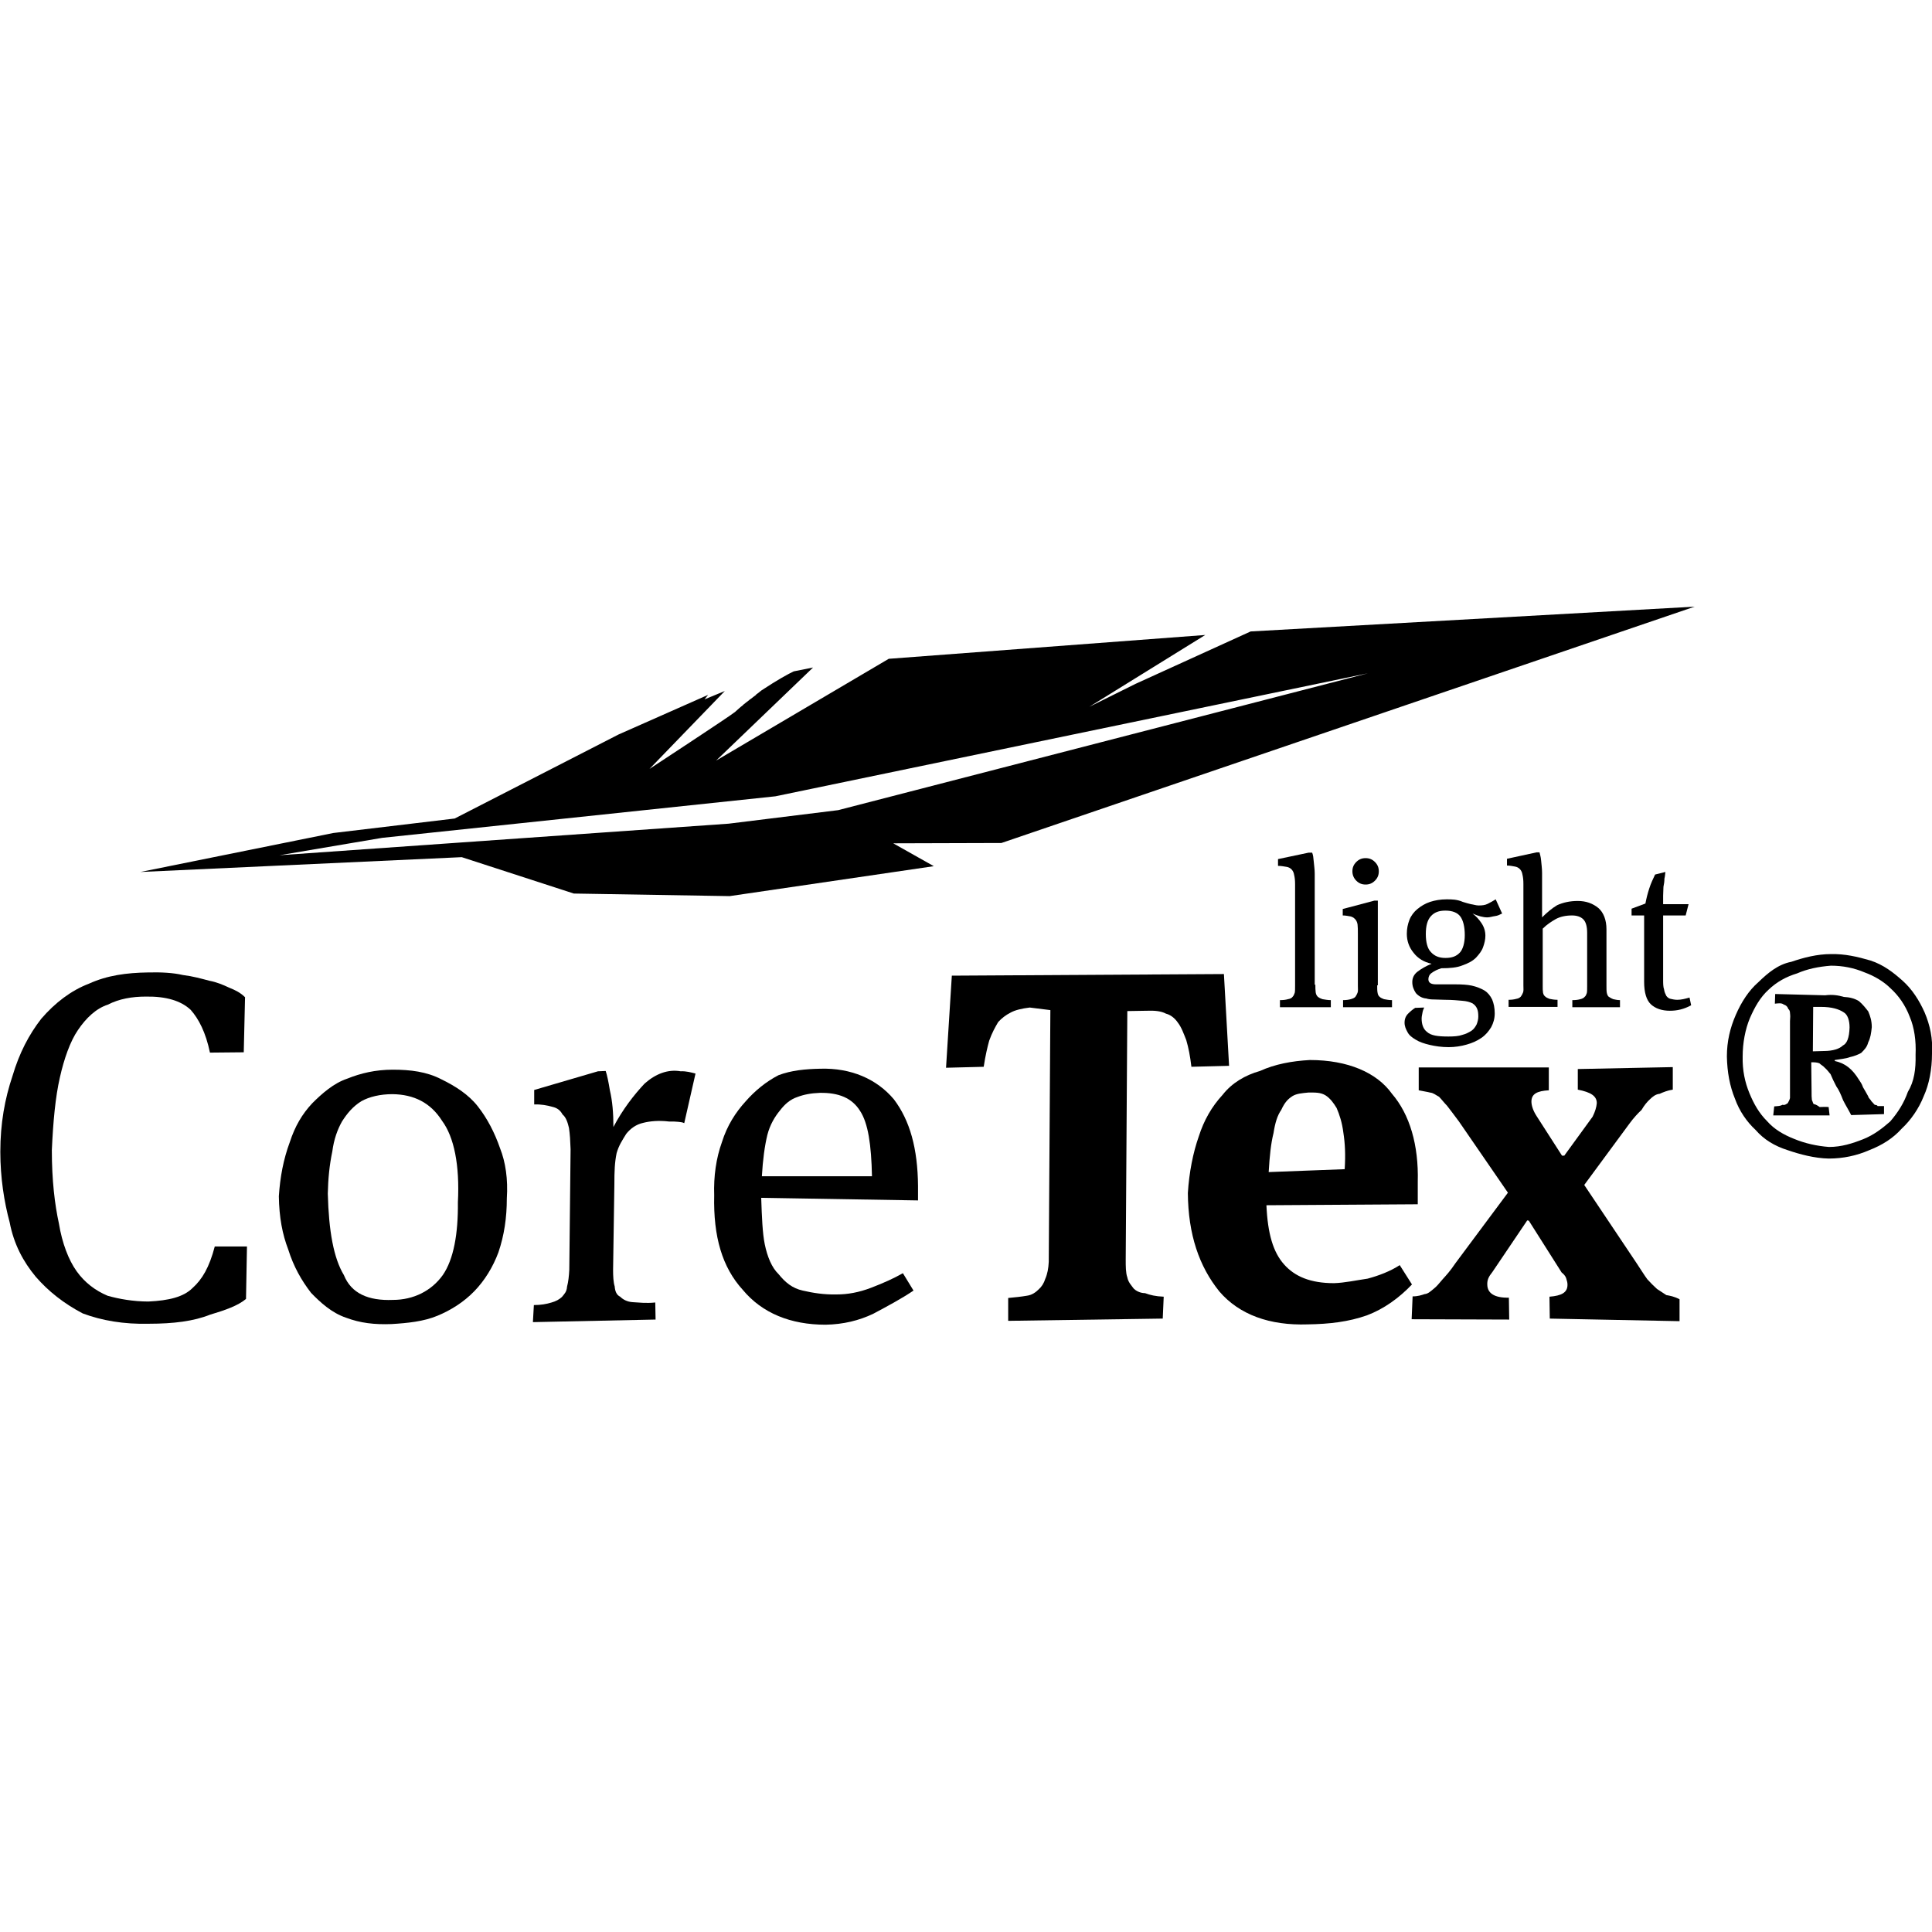
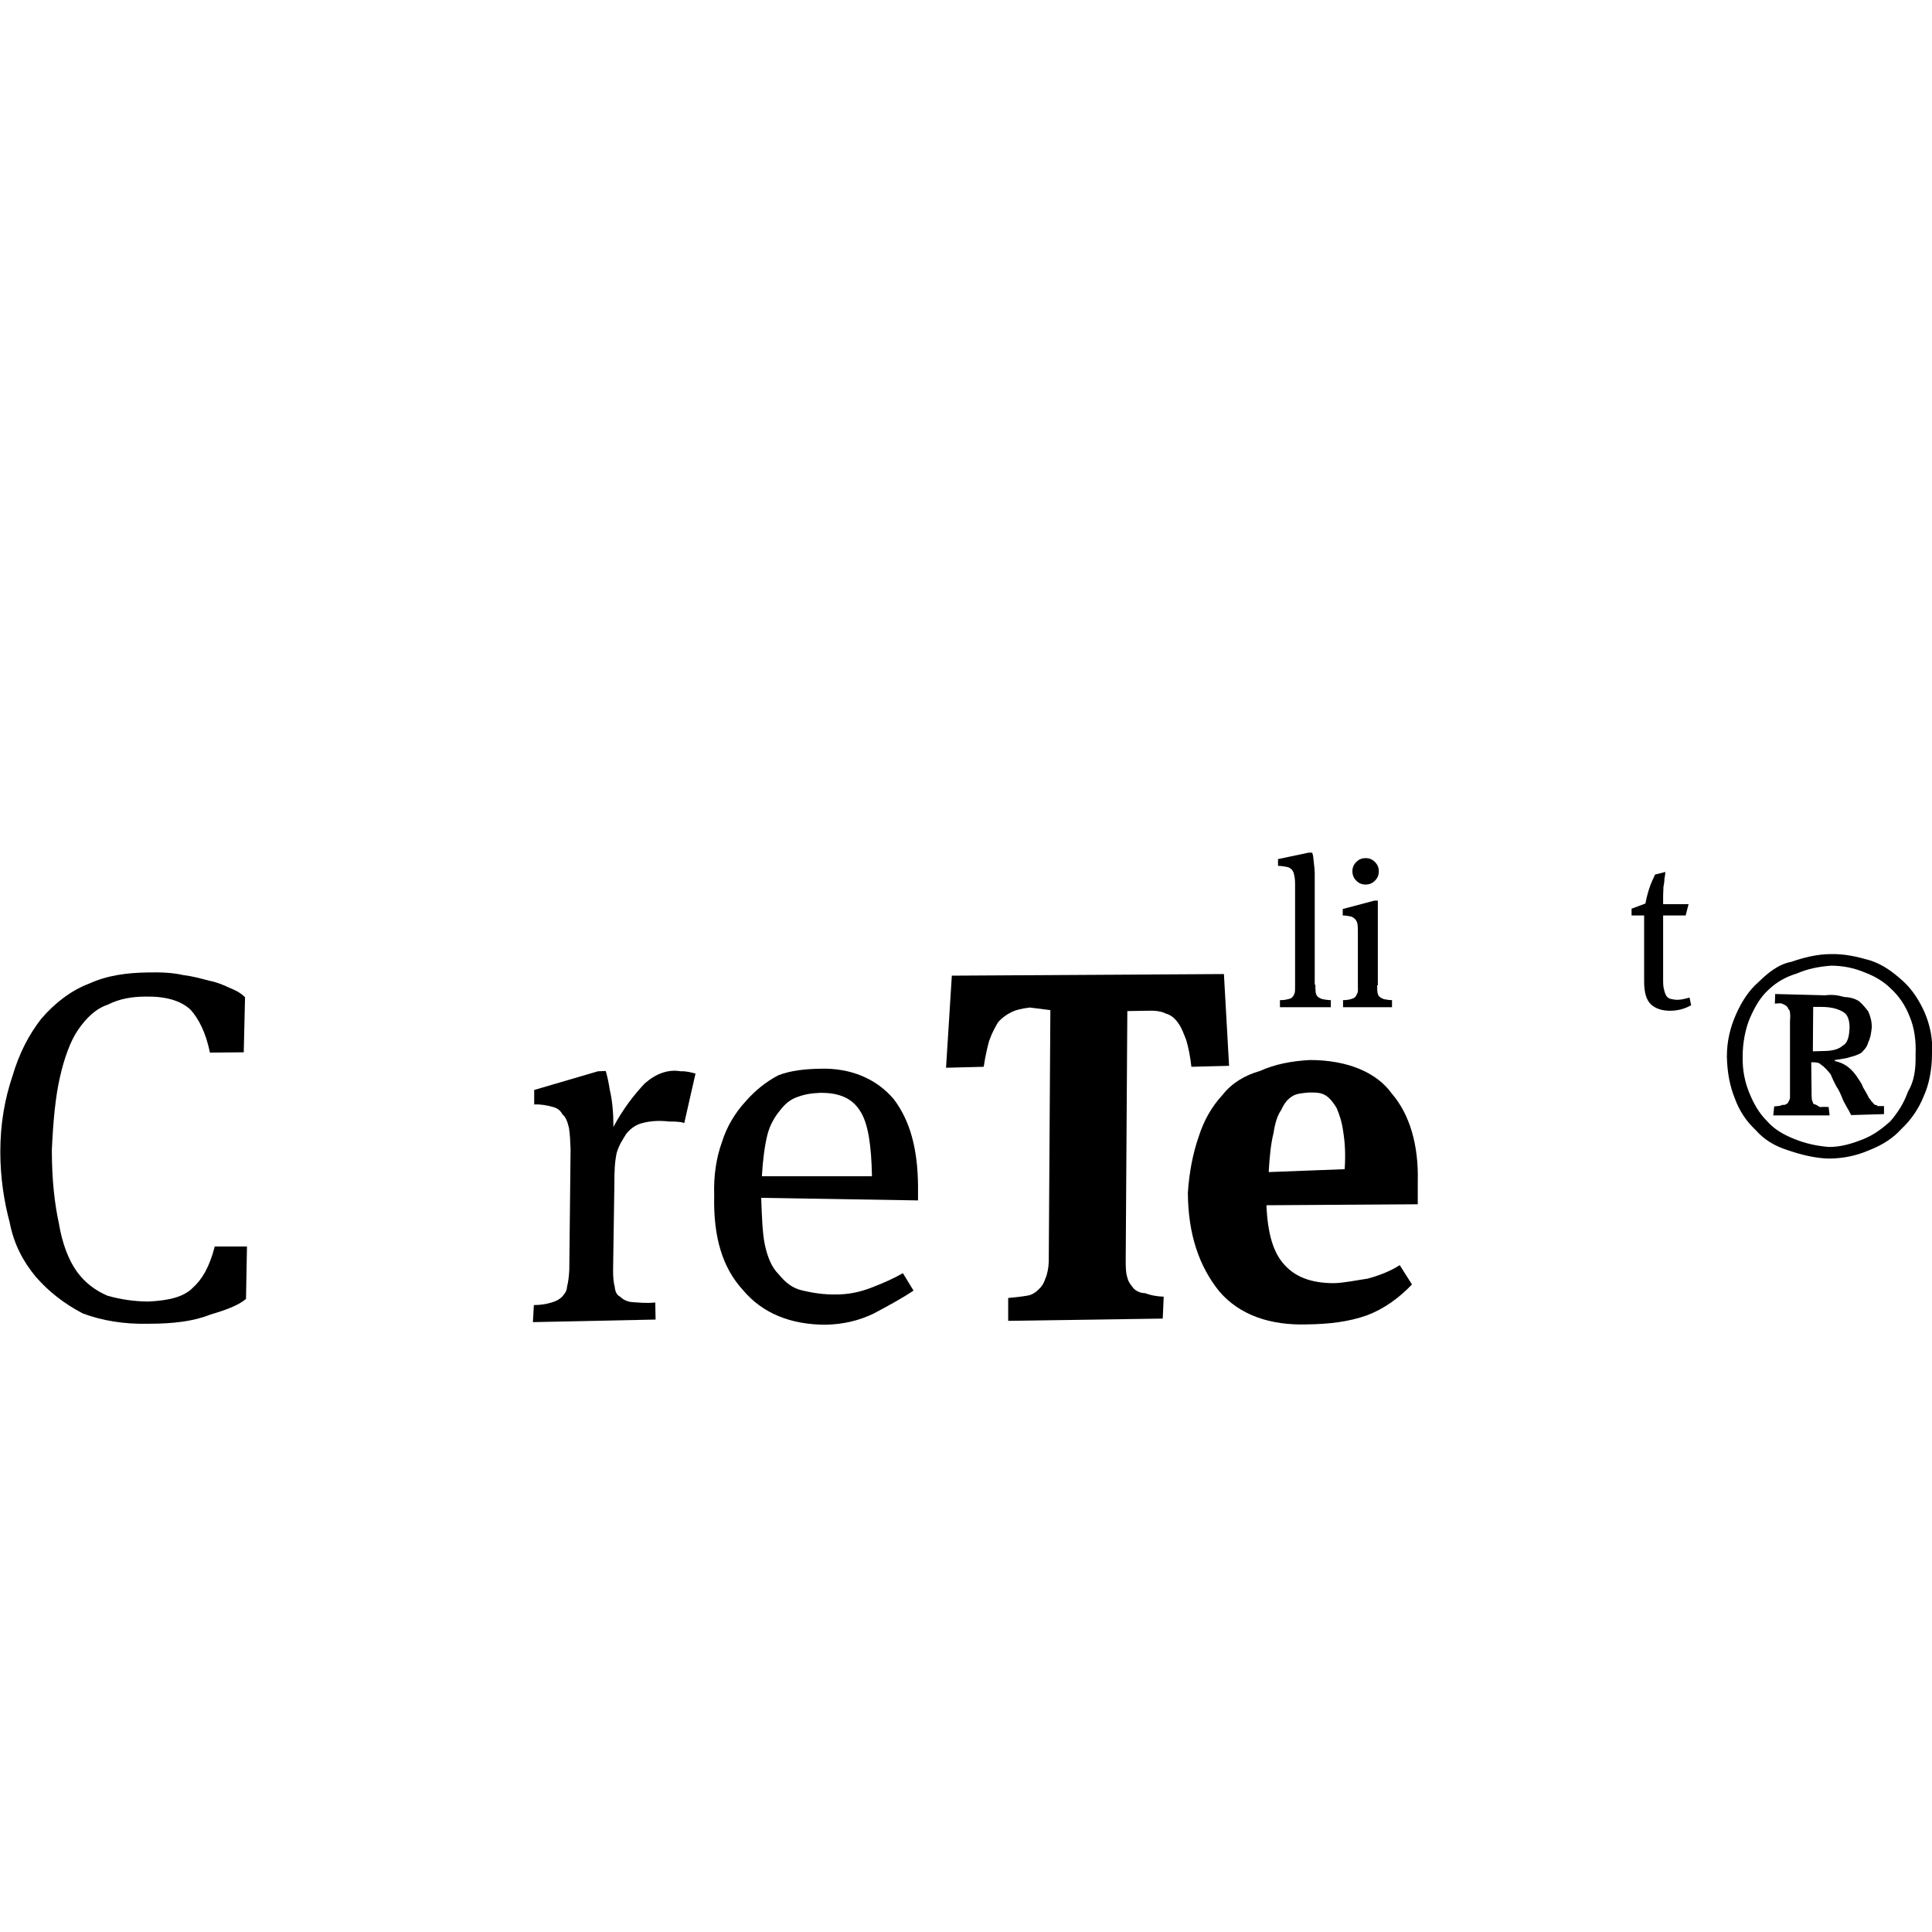
<svg xmlns="http://www.w3.org/2000/svg" version="1.1" id="Ebene_1" x="0px" y="0px" width="60px" height="60px" viewBox="0 0 60 60" enable-background="new 0 0 60 60" xml:space="preserve">
  <g id="Kite_Technology">
</g>
  <g id="Core">
    <g id="core-icon-parts">
	</g>
  </g>
  <g id="Sensor">
</g>
  <g id="Bolt">
</g>
  <g id="Section">
</g>
  <g id="LW">
    <g id="core-icon-delta-bow-shape">
	</g>
    <g id="core-icon-speed-profile">
	</g>
    <g id="core-icon-slim-struts">
	</g>
    <g id="core-icon-ultra-light-tips">
	</g>
    <g id="core-logo-coretex-light">
      <g id="XMLID_1535_">
        <g id="XMLID_1552_">
          <g id="XMLID_1553_">
            <path id="XMLID_1354_" d="M5.98,40c-0.28,0.28-0.74,0.39-1.37,0.42c-0.47,0-0.92-0.08-1.27-0.18       c-0.38-0.16-0.71-0.41-0.96-0.76c-0.25-0.35-0.45-0.87-0.55-1.48c-0.13-0.6-0.22-1.34-0.22-2.28c0.04-0.89,0.11-1.65,0.25-2.26       c0.13-0.58,0.32-1.12,0.56-1.47c0.25-0.37,0.56-0.67,0.93-0.79c0.35-0.18,0.75-0.25,1.18-0.25c0.63-0.01,1.09,0.13,1.39,0.41       c0.25,0.28,0.47,0.7,0.6,1.33l1.05-0.01l0.04-1.71c-0.14-0.14-0.3-0.22-0.5-0.3c-0.17-0.08-0.38-0.17-0.6-0.21       C6.24,30.39,6,30.32,5.68,30.28c-0.3-0.07-0.67-0.09-1.08-0.08c-0.67,0.01-1.27,0.09-1.84,0.35c-0.55,0.21-1.05,0.59-1.48,1.09       C0.9,32.13,0.6,32.7,0.39,33.41c-0.24,0.71-0.38,1.48-0.38,2.36c0,0.81,0.12,1.56,0.29,2.19c0.13,0.68,0.42,1.22,0.81,1.69       c0.39,0.45,0.87,0.83,1.46,1.14c0.59,0.22,1.27,0.34,2.06,0.32c0.76,0,1.39-0.08,1.89-0.28c0.47-0.14,0.87-0.28,1.12-0.49       l0.03-1.63h-1C6.5,39.36,6.28,39.73,5.98,40" />
-             <path id="XMLID_1569_" d="M14.84,34.36c-0.29-0.37-0.7-0.63-1.13-0.84c-0.46-0.24-0.97-0.3-1.51-0.3s-1,0.11-1.42,0.28       c-0.42,0.14-0.79,0.47-1.08,0.76c-0.32,0.34-0.54,0.72-0.7,1.21c-0.2,0.54-0.3,1.08-0.34,1.68c0.01,0.66,0.11,1.18,0.29,1.65       c0.17,0.54,0.41,0.96,0.71,1.35c0.29,0.3,0.64,0.62,1.08,0.77c0.45,0.17,0.89,0.22,1.42,0.2c0.5-0.03,1-0.08,1.43-0.26       c0.41-0.17,0.81-0.42,1.14-0.76c0.32-0.33,0.58-0.75,0.75-1.21c0.18-0.53,0.26-1.08,0.26-1.67c0.04-0.6-0.04-1.13-0.21-1.56       C15.36,35.17,15.13,34.73,14.84,34.36 M13.75,39.6c-0.35,0.49-0.91,0.77-1.55,0.77c-0.76,0.03-1.29-0.2-1.52-0.77       c-0.32-0.53-0.47-1.37-0.5-2.53c0.01-0.46,0.05-0.88,0.14-1.31c0.05-0.38,0.16-0.68,0.3-0.93c0.16-0.25,0.33-0.46,0.6-0.63       c0.25-0.14,0.59-0.22,0.97-0.22c0.66,0.01,1.18,0.26,1.54,0.83c0.37,0.5,0.55,1.37,0.49,2.53       C14.23,38.31,14.09,39.11,13.75,39.6" />
            <path id="XMLID_1351_" d="M20.02,33.65c-0.33,0.35-0.68,0.8-0.97,1.35c0-0.43-0.03-0.8-0.11-1.14       c-0.04-0.25-0.09-0.49-0.13-0.6l-0.24,0.01l-1.98,0.58v0.45c0.21-0.01,0.41,0.03,0.55,0.07c0.14,0.03,0.25,0.09,0.33,0.24       c0.11,0.09,0.16,0.25,0.2,0.42c0.03,0.2,0.04,0.38,0.05,0.66l-0.04,3.74c-0.01,0.2-0.03,0.38-0.07,0.53       c-0.01,0.16-0.08,0.22-0.16,0.32c-0.09,0.08-0.18,0.13-0.32,0.17c-0.16,0.05-0.34,0.08-0.55,0.08l-0.03,0.53l3.81-0.08       l-0.01-0.53c-0.29,0.03-0.51,0-0.7-0.01c-0.17-0.01-0.3-0.08-0.39-0.17c-0.11-0.05-0.16-0.17-0.17-0.32       c-0.04-0.12-0.05-0.32-0.05-0.51l0.04-2.66c0-0.41,0.01-0.68,0.07-0.97c0.07-0.24,0.17-0.39,0.3-0.6       c0.13-0.16,0.3-0.29,0.53-0.34c0.2-0.05,0.47-0.08,0.8-0.04c0.13,0,0.21,0,0.29,0.01c0.07,0.01,0.12,0.01,0.18,0.04l0.35-1.54       c-0.12-0.03-0.29-0.08-0.46-0.07C20.74,33.2,20.36,33.35,20.02,33.65" />
            <path id="XMLID_1565_" d="M25.47,33.19c-0.46,0.01-0.89,0.05-1.29,0.2c-0.39,0.2-0.74,0.49-1.02,0.81       c-0.32,0.35-0.58,0.76-0.74,1.27c-0.18,0.5-0.26,1.06-0.24,1.65c-0.03,1.29,0.25,2.24,0.89,2.94c0.6,0.72,1.48,1.08,2.57,1.08       c0.55-0.01,1.04-0.13,1.48-0.34c0.45-0.24,0.88-0.47,1.25-0.72l-0.33-0.54c-0.28,0.16-0.59,0.3-0.98,0.45s-0.74,0.21-1.08,0.21       c-0.39,0.01-0.75-0.05-1.05-0.12c-0.32-0.07-0.54-0.25-0.75-0.51c-0.21-0.2-0.35-0.54-0.43-0.93       c-0.07-0.34-0.09-0.85-0.11-1.44l4.87,0.08v-0.45c-0.01-1.16-0.25-2.03-0.75-2.69C27.23,33.51,26.43,33.16,25.47,33.19        M23.66,36.54c0.03-0.53,0.09-0.96,0.17-1.29c0.08-0.32,0.24-0.58,0.39-0.76c0.16-0.21,0.33-0.35,0.54-0.42       c0.21-0.08,0.43-0.12,0.7-0.13c0.59-0.01,1,0.16,1.25,0.56c0.25,0.38,0.35,1.05,0.37,2.03H23.66z" />
            <path id="XMLID_1348_" d="M38.17,33.1l-0.16-2.85l-8.45,0.05l-0.18,2.86l1.17-0.03c0.05-0.34,0.12-0.63,0.17-0.81       c0.09-0.25,0.18-0.41,0.28-0.58c0.11-0.12,0.24-0.22,0.38-0.29c0.14-0.08,0.35-0.13,0.6-0.16l0.64,0.08l-0.05,7.82       c-0.01,0.2-0.04,0.37-0.11,0.53c-0.04,0.13-0.11,0.24-0.2,0.32c-0.09,0.09-0.21,0.18-0.37,0.2c-0.17,0.03-0.37,0.05-0.58,0.07       v0.71l4.8-0.07l0.03-0.68c-0.25-0.01-0.42-0.05-0.58-0.11c-0.16,0-0.29-0.08-0.35-0.14c-0.09-0.12-0.17-0.2-0.2-0.35       c-0.05-0.14-0.05-0.34-0.05-0.55l0.05-7.72l0.6-0.01c0.25-0.01,0.45,0.01,0.6,0.09c0.16,0.04,0.29,0.16,0.37,0.28       c0.11,0.14,0.18,0.34,0.26,0.54c0.07,0.24,0.12,0.49,0.16,0.83L38.17,33.1z" />
            <path id="XMLID_1561_" d="M42.47,39.71c-0.35,0.05-0.71,0.13-1.04,0.14c-0.74,0-1.22-0.21-1.55-0.58       c-0.34-0.38-0.51-0.95-0.55-1.84l4.7-0.03v-0.7c0.03-1.14-0.25-2.09-0.8-2.73c-0.47-0.66-1.37-1.05-2.55-1.05       c-0.56,0.03-1.09,0.13-1.55,0.34c-0.46,0.13-0.87,0.37-1.16,0.74c-0.34,0.37-0.58,0.79-0.74,1.29       c-0.18,0.51-0.3,1.12-0.34,1.76c0.01,1.29,0.35,2.28,0.98,3.06c0.62,0.72,1.56,1.06,2.74,1.02c0.68-0.01,1.27-0.08,1.84-0.28       c0.53-0.2,1-0.54,1.4-0.96l-0.38-0.6C43.18,39.48,42.81,39.62,42.47,39.71 M39.55,35.19c0.05-0.32,0.12-0.55,0.24-0.72       c0.11-0.24,0.21-0.34,0.35-0.43c0.13-0.08,0.3-0.09,0.49-0.11c0.21,0,0.38-0.01,0.54,0.09c0.14,0.09,0.25,0.24,0.34,0.39       c0.09,0.21,0.17,0.45,0.21,0.77c0.05,0.32,0.07,0.68,0.04,1.13l-2.36,0.09C39.43,35.89,39.47,35.51,39.55,35.19" />
-             <path id="XMLID_1345_" d="M51.46,40.03c-0.09-0.08-0.21-0.2-0.3-0.3c-0.09-0.12-0.2-0.3-0.34-0.51L49.2,36.8l1.4-1.9       c0.13-0.18,0.28-0.34,0.38-0.43c0.08-0.14,0.18-0.26,0.26-0.33c0.08-0.08,0.18-0.16,0.3-0.17c0.11-0.05,0.26-0.11,0.41-0.13       v-0.7L49,33.2v0.64c0.41,0.08,0.59,0.2,0.59,0.42c-0.01,0.12-0.05,0.26-0.13,0.42l-0.88,1.21h-0.07l-0.79-1.23       c-0.11-0.17-0.16-0.33-0.16-0.45c0-0.24,0.18-0.33,0.54-0.35v-0.71h-4.04v0.71c0.14,0.03,0.28,0.05,0.35,0.07       c0.11,0.01,0.18,0.08,0.28,0.13c0.07,0.07,0.17,0.2,0.25,0.28c0.11,0.14,0.22,0.29,0.37,0.49l1.52,2.21l-1.63,2.19       c-0.16,0.24-0.29,0.38-0.39,0.49c-0.11,0.13-0.2,0.24-0.28,0.3c-0.11,0.09-0.18,0.16-0.29,0.17c-0.09,0.03-0.2,0.07-0.37,0.07       l-0.03,0.71l3.03,0.01l-0.01-0.68c-0.45,0.01-0.66-0.14-0.67-0.39c-0.01-0.16,0.04-0.26,0.16-0.41l1.08-1.6l0.05,0.01       l1.02,1.61c0.05,0.04,0.11,0.09,0.14,0.18c0.03,0.09,0.04,0.14,0.04,0.2c0,0.24-0.18,0.34-0.56,0.37l0.01,0.68l4.03,0.08v-0.68       c-0.17-0.09-0.3-0.11-0.41-0.13C51.64,40.15,51.55,40.09,51.46,40.03" />
            <path id="XMLID_1557_" d="M59.77,31.44c-0.17-0.38-0.39-0.72-0.68-0.98c-0.29-0.26-0.6-0.5-1-0.63       c-0.41-0.12-0.8-0.21-1.23-0.2c-0.43,0-0.85,0.11-1.23,0.24c-0.41,0.08-0.72,0.34-1.02,0.63c-0.3,0.26-0.53,0.62-0.7,1.01       c-0.18,0.41-0.28,0.83-0.28,1.3c0.01,0.49,0.09,0.92,0.25,1.31c0.14,0.39,0.37,0.72,0.64,0.97c0.26,0.3,0.59,0.5,1,0.63       c0.38,0.13,0.83,0.25,1.27,0.26c0.45,0,0.87-0.09,1.26-0.26c0.41-0.16,0.74-0.37,1.01-0.67c0.28-0.26,0.53-0.62,0.68-1       c0.17-0.37,0.26-0.84,0.26-1.33C60.03,32.26,59.94,31.84,59.77,31.44 M59.25,33.91c-0.12,0.34-0.3,0.63-0.55,0.92       c-0.24,0.21-0.51,0.42-0.84,0.55c-0.33,0.13-0.67,0.24-1.06,0.24c-0.38-0.03-0.74-0.11-1.08-0.25       c-0.33-0.13-0.62-0.3-0.84-0.55c-0.25-0.25-0.41-0.53-0.55-0.87c-0.14-0.34-0.22-0.71-0.21-1.14c0-0.42,0.08-0.84,0.22-1.18       c0.16-0.37,0.33-0.66,0.58-0.89c0.26-0.25,0.56-0.41,0.89-0.51c0.32-0.14,0.67-0.21,1.05-0.24c0.37,0,0.72,0.07,1.05,0.21       c0.3,0.11,0.59,0.28,0.81,0.5c0.24,0.22,0.45,0.51,0.59,0.88c0.14,0.33,0.2,0.74,0.18,1.18C59.5,33.2,59.45,33.58,59.25,33.91" />
            <path id="XMLID_1554_" d="M58.22,34.31l-0.11-0.12c-0.01-0.04-0.08-0.08-0.09-0.14c-0.07-0.12-0.12-0.22-0.16-0.28       c-0.05-0.14-0.09-0.17-0.13-0.24c-0.21-0.34-0.43-0.51-0.75-0.58v-0.03c0.17-0.03,0.34-0.04,0.47-0.09       c0.14-0.03,0.26-0.08,0.35-0.13c0.11-0.11,0.18-0.18,0.22-0.33c0.07-0.14,0.09-0.28,0.11-0.47c0-0.2-0.05-0.35-0.11-0.49       c-0.07-0.09-0.17-0.22-0.29-0.32c-0.13-0.08-0.28-0.12-0.47-0.13c-0.17-0.05-0.35-0.08-0.58-0.05l-1.55-0.04l-0.01,0.3       c0.11-0.01,0.21-0.03,0.28,0.03c0.05,0.01,0.11,0.05,0.14,0.14c0.01,0,0.05,0.04,0.05,0.12c0.01,0.08,0.01,0.14,0,0.25v2.13       c0,0.12,0,0.21,0,0.26c-0.01,0.05-0.04,0.11-0.07,0.16c-0.05,0.03-0.09,0.07-0.16,0.05c-0.07,0.04-0.14,0.04-0.26,0.05       l-0.03,0.28h1.75l-0.03-0.26c-0.11-0.01-0.2,0-0.28,0c-0.05-0.04-0.12-0.08-0.17-0.09c-0.03,0.01-0.04-0.07-0.07-0.13       c-0.01-0.08-0.01-0.14-0.01-0.28l-0.01-0.89c0.09,0,0.17,0,0.25,0.03c0.04,0.04,0.13,0.09,0.17,0.14       c0.08,0.07,0.11,0.12,0.18,0.2c0.05,0.12,0.11,0.25,0.18,0.38c0.08,0.11,0.14,0.25,0.21,0.43c0.08,0.16,0.17,0.3,0.25,0.46       l1.02-0.03v-0.25c-0.09,0-0.16,0-0.2,0C58.3,34.32,58.27,34.32,58.22,34.31 M56.64,32.64l-0.34,0.01l0.01-1.38h0.24       c0.34,0,0.56,0.07,0.71,0.17c0.12,0.07,0.18,0.25,0.18,0.47c-0.01,0.32-0.08,0.5-0.21,0.56       C57.13,32.57,56.93,32.64,56.64,32.64" />
          </g>
        </g>
        <g id="XMLID_1539_">
          <path id="XMLID_1550_" d="M40.85,30.58c0,0.09,0,0.17,0.01,0.24c0.01,0.07,0.04,0.11,0.07,0.14c0.04,0.03,0.08,0.05,0.14,0.07      c0.07,0.01,0.16,0.03,0.26,0.03v0.22h-1.58v-0.22c0.11,0,0.18-0.01,0.25-0.03c0.07-0.01,0.12-0.04,0.14-0.07      c0.04-0.04,0.05-0.08,0.07-0.13c0.01-0.05,0.01-0.13,0.01-0.22v-3.15c0-0.12-0.01-0.21-0.03-0.29      c-0.01-0.07-0.04-0.13-0.08-0.17c-0.04-0.04-0.09-0.07-0.16-0.08c-0.07-0.01-0.16-0.03-0.26-0.03v-0.21l0.95-0.2h0.11      c0.03,0.07,0.04,0.16,0.05,0.28c0.01,0.12,0.03,0.24,0.03,0.37v3.45H40.85z" />
          <path id="XMLID_1547_" d="M42.77,30.6c0,0.09,0,0.17,0.01,0.22c0.01,0.07,0.03,0.11,0.07,0.14c0.03,0.03,0.08,0.05,0.13,0.07      c0.07,0.01,0.14,0.03,0.25,0.03v0.22h-1.52v-0.22c0.09,0,0.17-0.01,0.24-0.03s0.11-0.04,0.14-0.07      c0.03-0.04,0.05-0.08,0.07-0.13s0.01-0.13,0.01-0.22V29c0-0.12,0-0.21-0.01-0.29c-0.01-0.07-0.04-0.13-0.08-0.17      c-0.04-0.04-0.09-0.07-0.14-0.08c-0.07-0.01-0.14-0.03-0.24-0.03v-0.2l0.98-0.26h0.11v2.63H42.77z M42.82,27.06      c0,0.12-0.04,0.21-0.12,0.29s-0.17,0.12-0.29,0.12c-0.12,0-0.21-0.04-0.29-0.12s-0.12-0.18-0.12-0.29      c0-0.12,0.04-0.21,0.12-0.29s0.17-0.12,0.29-0.12c0.12,0,0.21,0.04,0.29,0.12S42.82,26.94,42.82,27.06z" />
-           <path id="XMLID_1544_" d="M46.65,28.37c-0.08,0.04-0.14,0.07-0.22,0.08c-0.08,0.01-0.16,0.04-0.24,0.04      c-0.13,0-0.28-0.04-0.46-0.12c0.11,0.08,0.2,0.18,0.28,0.3c0.08,0.12,0.12,0.25,0.12,0.39c0,0.12-0.03,0.24-0.07,0.35      c-0.04,0.12-0.12,0.22-0.22,0.33c-0.11,0.11-0.25,0.18-0.42,0.24c-0.17,0.07-0.39,0.09-0.66,0.09      c-0.12,0.04-0.21,0.08-0.29,0.14c-0.08,0.05-0.11,0.13-0.11,0.2c0,0.11,0.08,0.16,0.24,0.16h0.6c0.2,0,0.37,0.01,0.51,0.04      S46,30.7,46.1,30.76c0.11,0.07,0.18,0.16,0.24,0.28c0.05,0.12,0.08,0.26,0.08,0.43c0,0.16-0.04,0.3-0.11,0.43      c-0.08,0.13-0.17,0.24-0.3,0.33c-0.13,0.09-0.28,0.16-0.46,0.21c-0.17,0.05-0.37,0.08-0.56,0.08c-0.22,0-0.42-0.03-0.59-0.07      c-0.17-0.04-0.32-0.09-0.43-0.16c-0.12-0.07-0.21-0.14-0.26-0.24c-0.05-0.09-0.09-0.18-0.09-0.29c0-0.12,0.04-0.21,0.11-0.28      c0.07-0.07,0.14-0.13,0.22-0.18l0.28-0.01c-0.01,0.03-0.04,0.08-0.05,0.14c-0.01,0.07-0.03,0.13-0.03,0.2      c0,0.18,0.05,0.33,0.17,0.42c0.12,0.11,0.33,0.14,0.66,0.14c0.17,0,0.32-0.01,0.43-0.05c0.12-0.03,0.21-0.08,0.29-0.13      c0.07-0.05,0.12-0.12,0.16-0.2c0.03-0.08,0.05-0.16,0.05-0.24c0-0.11-0.01-0.18-0.04-0.25c-0.03-0.07-0.08-0.12-0.14-0.16      c-0.08-0.04-0.18-0.07-0.32-0.08c-0.13-0.01-0.3-0.03-0.53-0.03c-0.12,0-0.22-0.01-0.33-0.01c-0.11,0-0.2-0.01-0.25-0.03      c-0.14-0.01-0.25-0.08-0.33-0.17c-0.07-0.11-0.11-0.21-0.11-0.34c0-0.13,0.05-0.24,0.17-0.33c0.12-0.09,0.26-0.17,0.43-0.24      c-0.24-0.05-0.43-0.17-0.56-0.34c-0.14-0.17-0.21-0.37-0.21-0.59c0-0.16,0.03-0.3,0.08-0.43s0.14-0.25,0.25-0.34      c0.11-0.09,0.24-0.17,0.39-0.22s0.33-0.08,0.51-0.08c0.09,0,0.17,0,0.25,0.01c0.08,0.01,0.17,0.03,0.26,0.07      c0.09,0.03,0.17,0.05,0.25,0.07c0.08,0.01,0.16,0.04,0.24,0.04c0.11,0,0.2-0.01,0.28-0.05c0.08-0.04,0.17-0.09,0.25-0.14      L46.65,28.37z M45.49,29.04c0-0.26-0.05-0.46-0.14-0.58s-0.25-0.18-0.46-0.18c-0.2,0-0.34,0.05-0.45,0.17      c-0.11,0.12-0.16,0.3-0.16,0.56c0,0.25,0.05,0.45,0.16,0.56c0.11,0.12,0.25,0.18,0.45,0.18c0.2,0,0.34-0.05,0.45-0.17      C45.43,29.48,45.49,29.29,45.49,29.04z" />
-           <path id="XMLID_1542_" d="M49,27.98c0.26,0,0.47,0.08,0.64,0.22c0.16,0.14,0.25,0.37,0.25,0.66v1.75c0,0.09,0,0.17,0.01,0.22      c0.01,0.05,0.03,0.11,0.07,0.13c0.04,0.03,0.08,0.05,0.13,0.07c0.05,0.01,0.13,0.03,0.21,0.03v0.22h-1.48v-0.22      c0.11,0,0.18-0.01,0.25-0.03c0.05-0.01,0.11-0.04,0.13-0.07c0.04-0.03,0.05-0.07,0.07-0.12c0.01-0.05,0.01-0.12,0.01-0.2v-1.67      c0-0.2-0.04-0.34-0.12-0.42c-0.08-0.08-0.2-0.12-0.35-0.12c-0.2,0-0.37,0.04-0.5,0.11c-0.14,0.08-0.28,0.17-0.41,0.3v1.79      c0,0.08,0,0.14,0.01,0.2c0.01,0.05,0.03,0.09,0.07,0.12c0.03,0.03,0.08,0.05,0.13,0.07c0.05,0.01,0.14,0.03,0.25,0.03v0.22      h-1.52v-0.22c0.09,0,0.17-0.01,0.24-0.03c0.07-0.01,0.11-0.04,0.14-0.07c0.03-0.04,0.05-0.08,0.07-0.13s0.01-0.13,0.01-0.22      v-3.15c0-0.12-0.01-0.21-0.03-0.29c-0.01-0.07-0.04-0.13-0.08-0.17c-0.04-0.04-0.09-0.07-0.16-0.08      c-0.07-0.01-0.14-0.03-0.24-0.03v-0.21l0.92-0.2h0.09c0.01,0.05,0.04,0.13,0.05,0.25c0.01,0.12,0.03,0.25,0.03,0.39v1.38      c0.14-0.14,0.3-0.28,0.47-0.38C48.54,28.03,48.75,27.98,49,27.98z" />
          <path id="XMLID_1540_" d="M52.35,28.43h-0.7v1.98c0,0.13,0,0.24,0.03,0.32c0.01,0.08,0.04,0.14,0.07,0.2      c0.04,0.05,0.08,0.08,0.13,0.09c0.05,0.01,0.12,0.03,0.21,0.03c0.12,0,0.24-0.03,0.38-0.07l0.05,0.24      c-0.22,0.12-0.43,0.17-0.66,0.17c-0.25,0-0.45-0.07-0.59-0.2s-0.21-0.37-0.21-0.7v-2.06h-0.39v-0.21l0.43-0.16      c0.03-0.16,0.07-0.32,0.12-0.47c0.05-0.16,0.12-0.3,0.18-0.43l0.32-0.08c-0.01,0.07-0.01,0.13-0.03,0.21      c0,0.08-0.01,0.16-0.03,0.25c0,0.09-0.01,0.18-0.01,0.28c0,0.09,0,0.18,0,0.26h0.79L52.35,28.43z" />
        </g>
-         <path id="XMLID_1536_" d="M52.63,18.84l-13.79,0.77l-3.58,1.63l-1.43,0.71l3.6-2.23l-9.83,0.74l-5.36,3.16l3.01-2.89     c0,0-0.41,0.08-0.6,0.12c-0.17,0.08-0.5,0.26-1,0.59c-0.04,0.03-0.09,0.07-0.14,0.11c-0.01,0.01-0.03,0.01-0.03,0.03     c-0.05,0.04-0.11,0.08-0.17,0.13c-0.01,0.01-0.03,0.01-0.04,0.03c-0.05,0.04-0.12,0.09-0.18,0.14c-0.01,0.01-0.01,0.01-0.03,0.03     c-0.07,0.05-0.14,0.12-0.21,0.18c-0.01,0.01-0.03,0.03-0.05,0.04c-0.16,0.13-2.63,1.75-2.63,1.75l2.34-2.42l-0.63,0.26l0.11-0.14     l-2.78,1.23l-5.09,2.61l-3.77,0.45l-5.99,1.21l9.98-0.46l3.48,1.13l4.84,0.08L29,26.9l-1.26-0.71l3.36-0.01L52.63,18.84z      M26.03,25.16l-3.4,0.42L8.68,26.56l3.19-0.54l12.21-1.29l18.4-3.82L26.03,25.16z" />
      </g>
    </g>
  </g>
  <g id="GTS">
</g>
  <g id="Choice">
</g>
  <g id="Sensor_Pro_Leash">
</g>
  <g id="Fusion">
</g>
  <g id="Impact">
</g>
  <g id="Ripper">
    <g id="core-icon-cut-nose">
	</g>
    <g id="core-icon-dakine-straps">
	</g>
    <g id="core-icon-fcs-fin-system">
	</g>
    <g id="core-icon-thruster-setup">
	</g>
    <g id="core-icon-foam-core">
	</g>
    <g id="core-icon-tough-topside">
	</g>
    <g id="core-icon-double-stringer">
	</g>
    <g id="core-icon-shortboard-shape">
	</g>
    <g id="core-icon-glass-coat">
	</g>
  </g>
  <g id="XR4">
</g>
  <g id="ExoTex">
</g>
</svg>